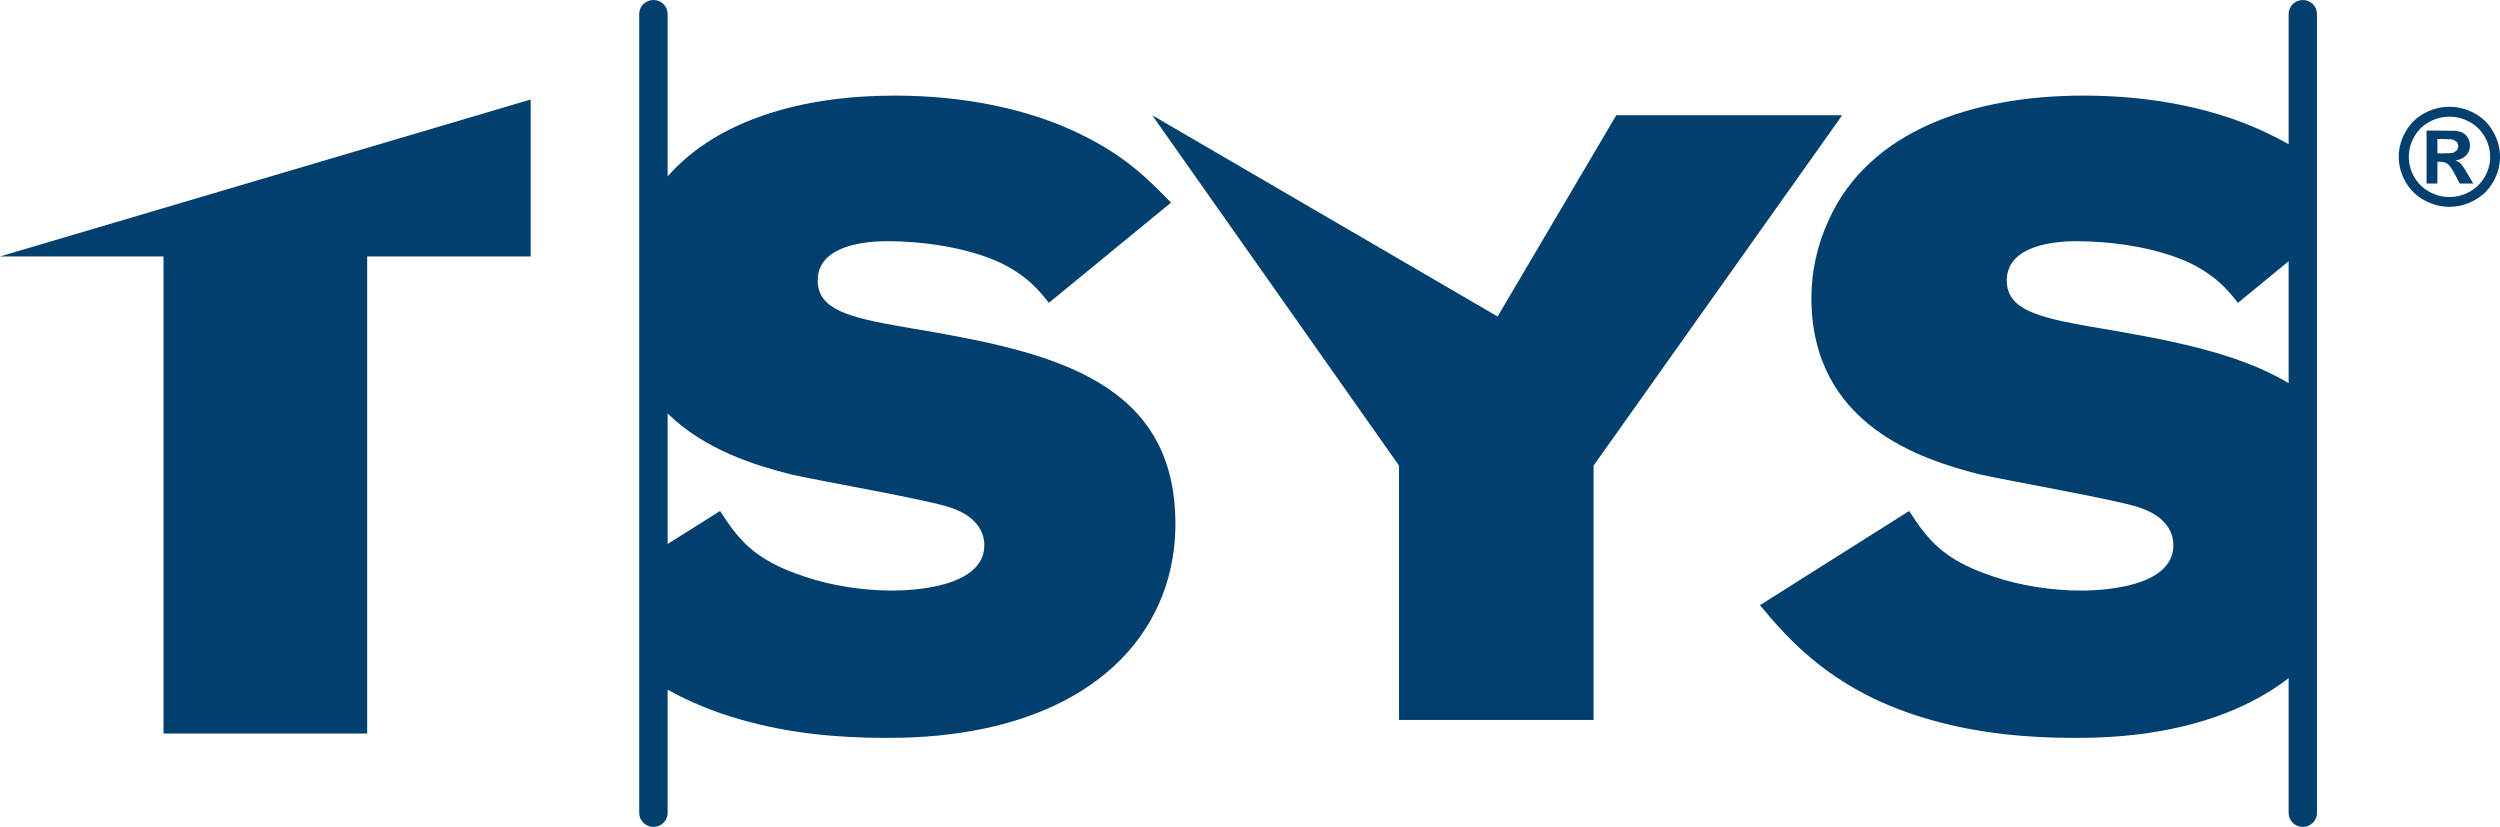
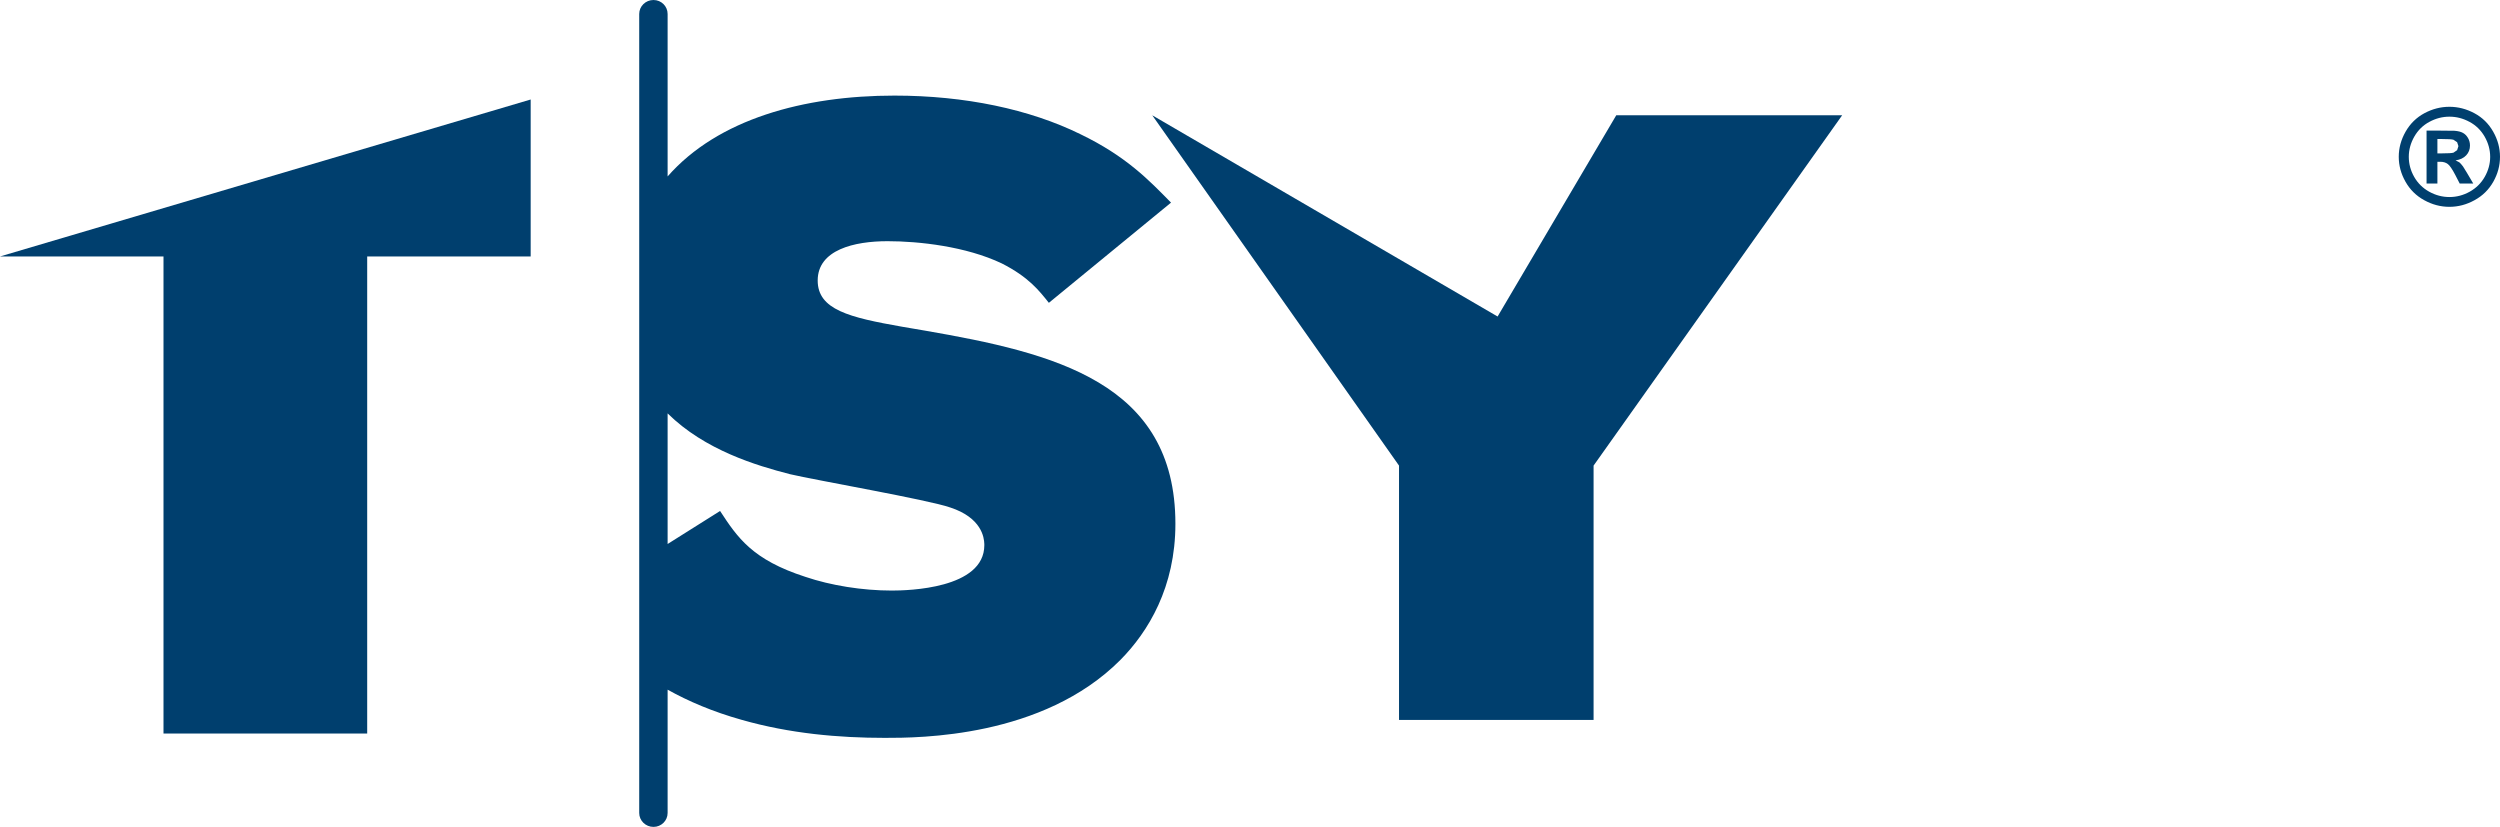
<svg xmlns="http://www.w3.org/2000/svg" version="1.1" width="130px" height="43px" viewBox="0 0 130.0 43.0">
  <defs>
    <clipPath id="i0">
      <path d="M130,0 L130,130 L0,130 L0,0 L130,0 Z" />
    </clipPath>
    <clipPath id="i1">
      <path d="M19.094,0 L19.094,24.808 L27.595,24.808 L27.595,32.97 L0,24.808 L8.502,24.808 L8.502,0 L19.094,0 Z" />
    </clipPath>
    <clipPath id="i2">
      <path d="M22.949,0 L22.949,13.224 L35.875,31.44 L24.128,31.44 L17.958,20.976 L0,31.44 L12.832,13.224 L12.832,0 L22.949,0 Z" />
    </clipPath>
    <clipPath id="i3">
      <path d="M28.229,0 C28.638,0 28.966,0.326 28.966,0.724 L28.966,42.271 C28.966,42.673 28.638,42.999 28.229,42.999 C27.819,42.999 27.492,42.673 27.492,42.271 L27.492,35.499 C27.179,35.675 26.85,35.852 26.488,36.025 C23.857,37.316 20.504,38.029 16.827,38.029 C11.068,38.029 5.67,36.204 3.584,31.572 C2.995,30.327 2.676,28.898 2.676,27.518 C2.676,20.882 8.437,19.1 11.383,18.343 C12.701,18.032 18.596,17.01 19.73,16.609 C21.498,16.028 21.498,14.87 21.498,14.65 C21.498,12.376 17.509,12.29 16.691,12.29 C15.15,12.29 13.515,12.556 12.201,13.001 C9.434,13.892 8.664,15.05 7.757,16.428 L0,11.53 C1.452,9.793 3.809,6.99 8.892,5.565 C11.383,4.854 13.924,4.63 16.328,4.63 C17.944,4.63 23.467,4.633 27.492,7.737 L27.492,0.724 C27.492,0.326 27.819,0 28.229,0 Z M27.492,23.073 C24.785,24.711 21.017,25.367 17.235,26.007 C14.469,26.494 12.835,26.895 12.835,28.413 C12.835,30.013 14.74,30.458 16.465,30.458 C18.096,30.458 20.544,30.189 22.407,29.301 C23.811,28.589 24.358,27.876 24.856,27.252 L27.492,29.415 L27.492,23.073 Z" />
    </clipPath>
    <clipPath id="i4">
      <path d="M0.742,0 C1.151,0 1.477,0.326 1.477,0.724 L1.477,7.136 C2.553,6.535 3.825,5.989 5.337,5.565 C7.832,4.854 10.37,4.63 12.773,4.63 C14.542,4.63 20.985,4.63 25.021,8.682 C26.473,10.15 27.882,12.467 27.882,15.762 C27.882,23.123 21.568,24.644 14.868,25.805 L14.276,25.906 L13.683,26.007 C10.916,26.493 9.281,26.895 9.281,28.413 C9.281,30.013 11.188,30.457 12.909,30.457 C14.542,30.457 16.994,30.188 18.854,29.301 C20.259,28.589 20.804,27.876 21.302,27.252 L27.654,32.463 C26.518,33.619 25.337,34.866 22.936,36.024 C20.304,37.316 16.949,38.028 13.273,38.028 C8.557,38.028 4.09,36.805 1.477,33.825 L1.477,42.271 C1.477,42.673 1.151,42.999 0.742,42.999 C0.333,42.999 0,42.673 0,42.271 L0,0.724 C0,0.326 0.333,0 0.742,0 Z M13.138,12.29 C11.597,12.29 9.964,12.555 8.646,13.001 C5.879,13.892 5.108,15.049 4.205,16.428 L1.477,14.711 L1.477,21.503 C3.413,19.588 6.104,18.789 7.832,18.343 C9.146,18.032 15.041,17.01 16.176,16.609 C17.81,16.073 17.935,15.044 17.945,14.716 L17.946,14.65 C17.946,12.376 13.954,12.29 13.138,12.29 Z" />
    </clipPath>
    <clipPath id="i5">
      <path d="M2.634,0 C3.091,0 3.529,0.116 3.943,0.346 C4.362,0.574 4.686,0.896 4.917,1.305 C5.149,1.716 5.265,2.148 5.265,2.602 C5.265,3.055 5.148,3.492 4.91,3.909 C4.674,4.325 4.349,4.645 3.933,4.868 C3.518,5.09 3.085,5.202 2.634,5.202 C2.182,5.202 1.75,5.09 1.334,4.868 C0.92,4.645 0.594,4.325 0.356,3.909 C0.119,3.492 0,3.055 0,2.602 C0,2.148 0.117,1.716 0.351,1.305 C0.582,0.896 0.906,0.574 1.323,0.346 C1.74,0.116 2.174,0 2.634,0 Z M2.636,0.509 C2.269,0.509 1.919,0.601 1.584,0.786 C1.249,0.973 0.989,1.229 0.801,1.56 C0.615,1.888 0.522,2.236 0.522,2.6 C0.522,2.966 0.618,3.316 0.808,3.65 C1,3.984 1.261,4.241 1.594,4.419 C1.926,4.599 2.273,4.688 2.636,4.688 C2.998,4.688 3.345,4.599 3.678,4.419 C4.012,4.241 4.274,3.984 4.467,3.65 C4.657,3.316 4.754,2.966 4.754,2.6 C4.754,2.236 4.658,1.888 4.472,1.56 C4.284,1.229 4.023,0.973 3.689,0.786 C3.355,0.601 3.005,0.509 2.636,0.509 Z M2.01,1.212 L2.01,2.343 L2.157,2.343 C2.316,2.343 2.446,2.305 2.551,2.226 C2.653,2.149 2.782,1.959 2.938,1.66 L3.169,1.212 L3.874,1.212 L3.547,1.767 C3.431,1.963 3.362,2.074 3.34,2.102 C3.26,2.206 3.198,2.277 3.151,2.314 L2.955,2.416 C3.193,2.45 3.377,2.538 3.507,2.678 C3.639,2.819 3.704,2.989 3.704,3.187 C3.704,3.331 3.669,3.463 3.6,3.581 C3.53,3.7 3.443,3.787 3.338,3.844 C3.235,3.903 3.089,3.939 2.901,3.955 C2.844,3.958 2.604,3.961 2.179,3.962 L1.446,3.962 L1.446,1.212 L2.01,1.212 Z M2.24,2.779 L2.01,2.779 L2.01,3.526 L2.24,3.526 C2.562,3.526 2.763,3.513 2.846,3.488 L3.036,3.36 L3.103,3.156 L3.036,2.947 L2.847,2.817 C2.768,2.792 2.566,2.779 2.24,2.779 Z" />
    </clipPath>
  </defs>
  <g transform="translate(0.0 -44.0)">
    <g clip-path="url(#i0)">
      <g transform="translate(0.0 44.0)">
        <g transform="translate(1.7763568394002505e-15 38.144) scale(1.0 -1.0)">
          <g clip-path="url(#i1)">
            <polygon points="0,0 27.595,0 27.595,32.97 0,32.97 0,0" stroke="none" fill="#003F6E" />
          </g>
        </g>
        <g transform="translate(59.917 37.435) scale(1.0 -1.0)">
          <g clip-path="url(#i2)">
            <polygon points="0,0 35.875,0 35.875,31.44 0,31.44 0,0" stroke="none" fill="#003F6E" />
          </g>
        </g>
        <g transform="translate(91.517 43) scale(1.0 -1.0)">
          <g clip-path="url(#i3)">
-             <polygon points="0,0 28.966,0 28.966,42.999 0,42.999 0,0" stroke="none" fill="#003F6E" />
-           </g>
+             </g>
        </g>
        <g transform="translate(33.239 42.999) scale(1.0 -1.0)">
          <g clip-path="url(#i4)">
            <polygon points="0,0 27.882,0 27.882,42.999 0,42.999 0,0" stroke="none" fill="#003F6E" />
          </g>
        </g>
        <g transform="translate(124.735 10.755) scale(1.0 -1.0)">
          <g clip-path="url(#i5)">
            <polygon points="0,0 5.265,0 5.265,5.202 0,5.202 0,0" stroke="none" fill="#003F6E" />
          </g>
        </g>
      </g>
    </g>
  </g>
</svg>